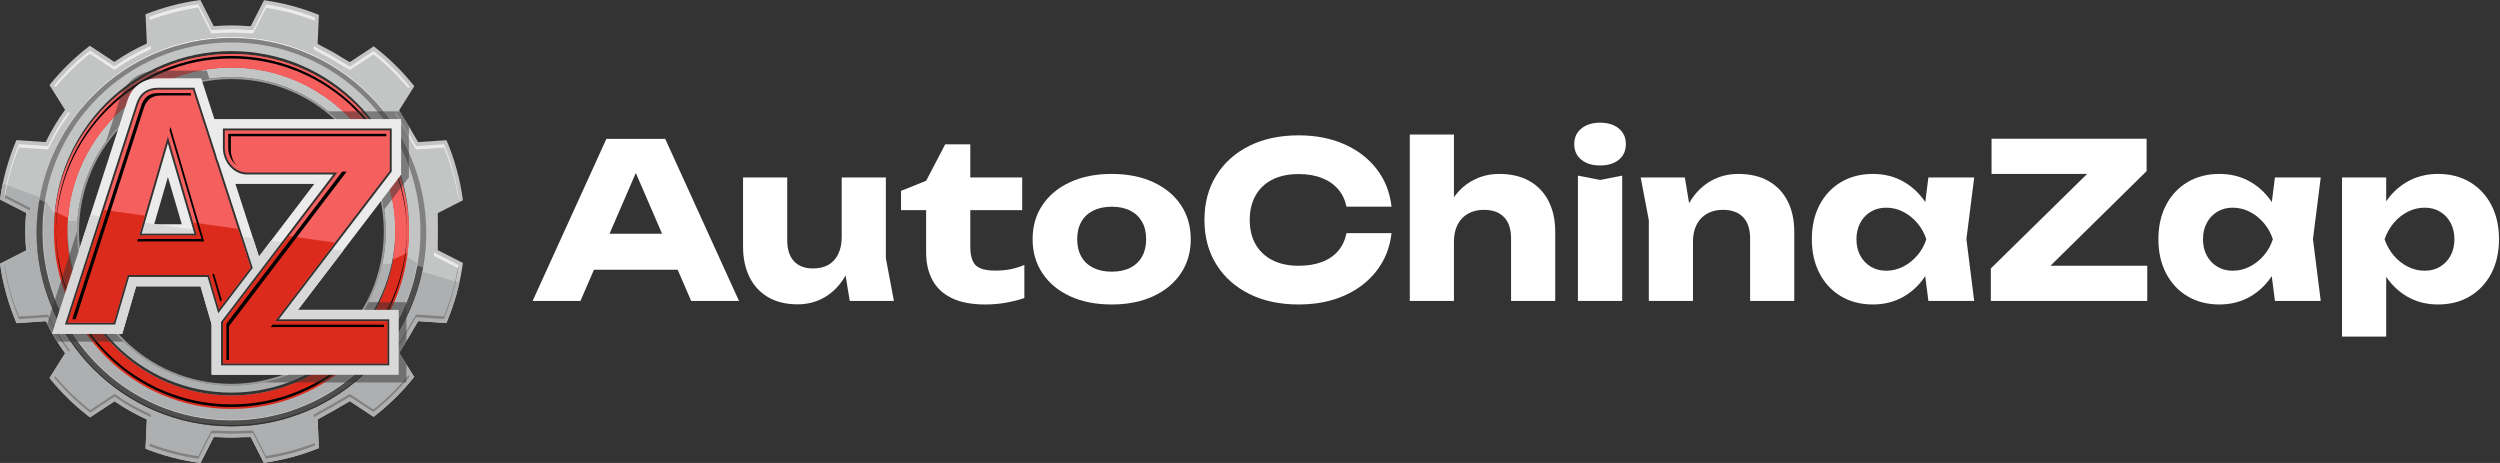
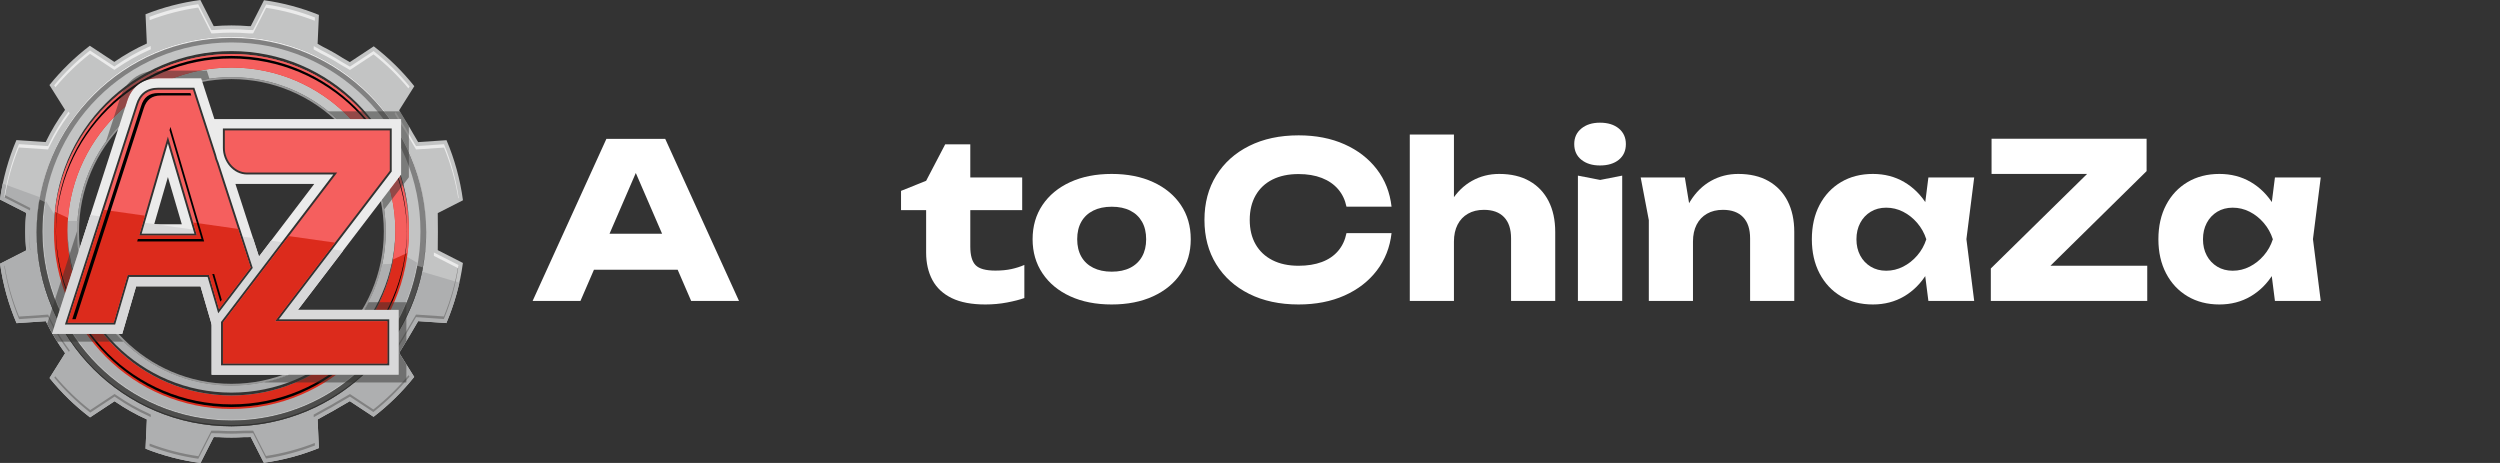
<svg xmlns="http://www.w3.org/2000/svg" width="324px" height="60px" viewBox="0 0 324 60" version="1.1">
  <rect x="0" y="0" width="324" height="60" fill="#333333" stroke="none" />
  <title>logo-autochinazap</title>
  <g id="Page-1" stroke="none" stroke-width="1" fill="none" fill-rule="evenodd">
    <g id="logo-autochinazap">
      <g id="AutoChinaZap-Copy" transform="translate(69.028, 15.9)" fill="#FFFFFF" fill-rule="nonzero">
        <path d="M6.031,19.057 L6.031,14.392 L20.485,14.392 L20.485,19.057 L6.031,19.057 Z M17.186,2.1 L26.746,23.1 L20.546,23.1 L12.533,4.575 L14.213,4.575 L6.199,23.1 L-7.10542736e-15,23.1 L9.559,2.1 L17.186,2.1 Z" id="Shape" />
-         <path d="M34.35,23.542 C32.861,23.542 31.588,23.235 30.531,22.621 C29.475,22.007 28.667,21.137 28.109,20.012 C27.551,18.886 27.272,17.565 27.272,16.05 L27.272,7.101 L32.995,7.101 L32.995,15.221 C32.995,16.404 33.283,17.312 33.86,17.943 C34.437,18.574 35.261,18.889 36.333,18.889 C37.135,18.889 37.81,18.729 38.357,18.41 C38.904,18.091 39.324,17.622 39.617,17.005 C39.91,16.387 40.057,15.65 40.057,14.795 L41.821,15.714 C41.615,17.405 41.157,18.834 40.446,20 C39.735,21.167 38.856,22.049 37.808,22.646 C36.761,23.244 35.609,23.542 34.35,23.542 Z M41.098,23.1 L40.057,16.699 L40.057,7.101 L45.78,7.101 L45.78,17.578 L46.822,23.1 L41.098,23.1 Z" id="Shape" />
        <path d="M47.745,11.329 L47.745,8.837 L50.999,7.532 L53.469,2.806 L56.722,2.806 L56.722,7.101 L63.448,7.101 L63.448,11.329 L56.722,11.329 L56.722,16.055 C56.722,17.201 56.954,18.007 57.417,18.472 C57.88,18.937 58.733,19.169 59.976,19.169 C60.752,19.169 61.444,19.103 62.051,18.97 C62.657,18.838 63.216,18.659 63.728,18.435 L63.728,22.725 C63.153,22.934 62.411,23.125 61.502,23.299 C60.593,23.473 59.649,23.559 58.671,23.559 C56.909,23.559 55.462,23.286 54.331,22.739 C53.2,22.192 52.362,21.412 51.817,20.401 C51.272,19.389 50.999,18.2 50.999,16.834 L50.999,11.329 L47.745,11.329 Z" id="Path" />
        <path d="M75.043,23.559 C72.999,23.559 71.209,23.207 69.672,22.501 C68.136,21.795 66.939,20.805 66.083,19.53 C65.226,18.255 64.797,16.781 64.797,15.106 C64.797,13.413 65.226,11.932 66.083,10.662 C66.939,9.393 68.137,8.406 69.675,7.7 C71.213,6.994 73.004,6.642 75.048,6.642 C77.092,6.642 78.883,6.994 80.419,7.7 C81.955,8.406 83.151,9.392 84.008,10.66 C84.865,11.928 85.293,13.41 85.293,15.107 C85.293,16.785 84.865,18.26 84.008,19.533 C83.151,20.806 81.954,21.795 80.416,22.501 C78.878,23.207 77.087,23.559 75.043,23.559 Z M75.049,19.309 C75.987,19.309 76.788,19.141 77.451,18.805 C78.113,18.469 78.623,17.986 78.98,17.356 C79.336,16.726 79.514,15.977 79.514,15.109 C79.514,14.224 79.336,13.468 78.98,12.841 C78.623,12.214 78.113,11.732 77.451,11.396 C76.788,11.06 75.987,10.892 75.049,10.892 C74.125,10.892 73.326,11.06 72.654,11.396 C71.982,11.732 71.468,12.214 71.111,12.841 C70.755,13.468 70.577,14.221 70.577,15.1 C70.577,15.98 70.755,16.733 71.111,17.36 C71.468,17.987 71.982,18.469 72.654,18.805 C73.326,19.141 74.125,19.309 75.049,19.309 Z" id="Shape" />
        <path d="M111.317,14.314 C111.108,16.154 110.472,17.769 109.41,19.157 C108.348,20.546 106.951,21.627 105.218,22.4 C103.486,23.173 101.503,23.559 99.271,23.559 C96.829,23.559 94.694,23.102 92.865,22.187 C91.035,21.273 89.612,19.993 88.595,18.349 C87.577,16.704 87.069,14.788 87.069,12.6 C87.069,10.412 87.577,8.496 88.595,6.851 C89.612,5.207 91.035,3.927 92.865,3.013 C94.694,2.098 96.829,1.641 99.271,1.641 C101.503,1.641 103.486,2.027 105.218,2.8 C106.951,3.573 108.348,4.652 109.41,6.037 C110.472,7.422 111.108,9.038 111.317,10.886 L105.476,10.886 C105.293,10.002 104.931,9.245 104.389,8.616 C103.848,7.987 103.145,7.503 102.281,7.165 C101.417,6.827 100.41,6.658 99.26,6.658 C97.953,6.658 96.826,6.896 95.88,7.372 C94.934,7.848 94.207,8.532 93.699,9.425 C93.191,10.317 92.937,11.376 92.937,12.6 C92.937,13.824 93.191,14.88 93.699,15.767 C94.207,16.654 94.934,17.338 95.88,17.819 C96.826,18.301 97.953,18.542 99.26,18.542 C100.41,18.542 101.417,18.38 102.281,18.057 C103.145,17.735 103.848,17.257 104.389,16.624 C104.931,15.991 105.293,15.221 105.476,14.314 L111.317,14.314 Z" id="Path" />
        <path d="M113.68,1.54 L119.403,1.54 L119.403,23.1 L113.68,23.1 L113.68,1.54 Z M125.266,6.642 C126.804,6.642 128.113,6.949 129.192,7.563 C130.271,8.177 131.097,9.045 131.67,10.167 C132.243,11.289 132.529,12.617 132.529,14.151 L132.529,23.1 L126.806,23.1 L126.806,14.991 C126.806,13.789 126.503,12.872 125.896,12.241 C125.29,11.61 124.419,11.295 123.284,11.295 C122.492,11.295 121.804,11.462 121.22,11.796 C120.636,12.131 120.187,12.605 119.873,13.219 C119.56,13.833 119.403,14.562 119.403,15.406 L117.628,14.487 C117.852,12.777 118.326,11.341 119.05,10.178 C119.774,9.015 120.672,8.135 121.744,7.538 C122.815,6.94 123.989,6.642 125.266,6.642 Z" id="Shape" />
        <path d="M135.469,6.86 L138.353,7.42 L141.209,6.86 L141.209,23.1 L135.469,23.1 L135.469,6.86 Z M138.325,5.544 C137.336,5.544 136.533,5.297 135.917,4.802 C135.301,4.307 134.993,3.631 134.993,2.772 C134.993,1.932 135.301,1.26 135.917,0.756 C136.533,0.252 137.336,0 138.325,0 C139.352,0 140.169,0.252 140.775,0.756 C141.382,1.26 141.685,1.932 141.685,2.772 C141.685,3.631 141.382,4.307 140.775,4.802 C140.169,5.297 139.352,5.544 138.325,5.544 Z" id="Shape" />
        <path d="M143.606,7.101 L149.329,7.101 L150.382,13.502 L150.382,23.1 L144.659,23.1 L144.659,12.634 L143.606,7.101 Z M156.245,6.642 C157.783,6.642 159.092,6.949 160.171,7.563 C161.25,8.177 162.076,9.045 162.649,10.167 C163.222,11.289 163.509,12.617 163.509,14.151 L163.509,23.1 L157.785,23.1 L157.785,14.991 C157.785,13.789 157.482,12.872 156.875,12.241 C156.269,11.61 155.398,11.295 154.263,11.295 C153.471,11.295 152.783,11.462 152.199,11.796 C151.615,12.131 151.166,12.605 150.852,13.219 C150.539,13.833 150.382,14.562 150.382,15.406 L148.607,14.487 C148.831,12.777 149.305,11.341 150.029,10.178 C150.753,9.015 151.651,8.135 152.723,7.538 C153.794,6.94 154.968,6.642 156.245,6.642 Z" id="Shape" />
        <path d="M180.891,23.1 L180.157,17.338 L180.936,15.109 L180.157,12.908 L180.891,7.101 L186.827,7.101 L185.819,15.092 L186.827,23.1 L180.891,23.1 Z M182.229,15.109 C181.975,16.804 181.463,18.285 180.692,19.553 C179.921,20.82 178.939,21.805 177.746,22.507 C176.554,23.208 175.203,23.559 173.695,23.559 C172.134,23.559 170.76,23.207 169.57,22.501 C168.381,21.795 167.454,20.806 166.787,19.533 C166.121,18.26 165.788,16.785 165.788,15.109 C165.788,13.414 166.121,11.932 166.787,10.662 C167.454,9.393 168.381,8.406 169.57,7.7 C170.76,6.994 172.134,6.642 173.695,6.642 C175.203,6.642 176.554,6.99 177.746,7.686 C178.939,8.382 179.926,9.362 180.706,10.626 C181.486,11.89 181.994,13.384 182.229,15.109 Z M171.567,15.109 C171.567,15.904 171.73,16.607 172.057,17.217 C172.383,17.827 172.837,18.308 173.418,18.659 C173.998,19.01 174.666,19.186 175.42,19.186 C176.192,19.186 176.924,19.01 177.615,18.659 C178.305,18.308 178.915,17.827 179.443,17.217 C179.972,16.607 180.365,15.904 180.622,15.109 C180.365,14.314 179.972,13.608 179.443,12.992 C178.915,12.376 178.305,11.892 177.615,11.541 C176.924,11.19 176.192,11.015 175.42,11.015 C174.666,11.015 173.998,11.19 173.418,11.541 C172.837,11.892 172.383,12.376 172.057,12.992 C171.73,13.608 171.567,14.314 171.567,15.109 Z" id="Shape" />
        <polygon id="Path" points="188.983 23.1 188.983 18.894 202.731 5.393 206.942 6.642 189.078 6.642 189.078 2.083 209.171 2.083 209.171 6.278 195.428 19.802 191.822 18.542 209.255 18.542 209.255 23.1" />
        <path d="M225.803,23.1 L225.069,17.338 L225.848,15.109 L225.069,12.908 L225.803,7.101 L231.739,7.101 L230.731,15.092 L231.739,23.1 L225.803,23.1 Z M227.141,15.109 C226.887,16.804 226.375,18.285 225.604,19.553 C224.833,20.82 223.851,21.805 222.658,22.507 C221.465,23.208 220.115,23.559 218.607,23.559 C217.046,23.559 215.671,23.207 214.482,22.501 C213.293,21.795 212.365,20.806 211.699,19.533 C211.033,18.26 210.7,16.785 210.7,15.109 C210.7,13.414 211.033,11.932 211.699,10.662 C212.365,9.393 213.293,8.406 214.482,7.7 C215.671,6.994 217.046,6.642 218.607,6.642 C220.115,6.642 221.465,6.99 222.658,7.686 C223.851,8.382 224.838,9.362 225.618,10.626 C226.398,11.89 226.906,13.384 227.141,15.109 Z M216.479,15.109 C216.479,15.904 216.642,16.607 216.969,17.217 C217.295,17.827 217.749,18.308 218.329,18.659 C218.91,19.01 219.577,19.186 220.332,19.186 C221.104,19.186 221.836,19.01 222.527,18.659 C223.217,18.308 223.827,17.827 224.355,17.217 C224.884,16.607 225.276,15.904 225.534,15.109 C225.276,14.314 224.884,13.608 224.355,12.992 C223.827,12.376 223.217,11.892 222.527,11.541 C221.836,11.19 221.104,11.015 220.332,11.015 C219.577,11.015 218.91,11.19 218.329,11.541 C217.749,11.892 217.295,12.376 216.969,12.992 C216.642,13.608 216.479,14.314 216.479,15.109 Z" id="Shape" />
-         <path d="M234.5,7.101 L240.223,7.101 L240.223,11.693 L239.987,12.387 L239.987,16.856 L240.223,18.172 L240.223,27.72 L234.5,27.72 L234.5,7.101 Z M238.403,15.109 C238.656,13.384 239.169,11.89 239.94,10.626 C240.711,9.362 241.696,8.382 242.894,7.686 C244.092,6.99 245.44,6.642 246.937,6.642 C248.509,6.642 249.886,6.994 251.07,7.7 C252.253,8.406 253.178,9.393 253.845,10.662 C254.511,11.932 254.844,13.414 254.844,15.109 C254.844,16.785 254.511,18.26 253.845,19.533 C253.178,20.806 252.253,21.795 251.07,22.501 C249.886,23.207 248.509,23.559 246.937,23.559 C245.429,23.559 244.08,23.208 242.891,22.507 C241.702,21.805 240.723,20.82 239.954,19.553 C239.185,18.285 238.668,16.804 238.403,15.109 Z M249.065,15.109 C249.065,14.314 248.902,13.608 248.575,12.992 C248.248,12.376 247.795,11.892 247.214,11.541 C246.634,11.19 245.967,11.015 245.212,11.015 C244.447,11.015 243.717,11.19 243.023,11.541 C242.328,11.892 241.721,12.376 241.203,12.992 C240.684,13.608 240.286,14.314 240.01,15.109 C240.286,15.904 240.684,16.607 241.203,17.217 C241.721,17.827 242.328,18.308 243.023,18.659 C243.717,19.01 244.447,19.186 245.212,19.186 C245.967,19.186 246.634,19.01 247.214,18.659 C247.795,18.308 248.248,17.827 248.575,17.217 C248.902,16.607 249.065,15.904 249.065,15.109 Z" id="Shape" />
      </g>
      <g id="Group-28">
        <path d="M29.992,10 C41.037,10 49.992,18.953 49.992,29.996 C49.992,41.04 41.037,49.992 29.992,49.992 C18.946,49.992 9.992,41.04 9.992,29.996 C9.992,18.953 18.946,10 29.992,10 Z M29.992,10.25 C40.899,10.25 49.742,19.091 49.742,29.996 C49.742,40.902 40.899,49.742 29.992,49.742 C19.084,49.742 10.242,40.902 10.242,29.996 C10.242,19.091 19.084,10.25 29.992,10.25 L29.992,10.25 Z" id="Fill-1" fill="#989898" />
        <path d="M29.993,3.294 C30.752,3.294 31.502,3.327 32.244,3.389 L32.498,3.391 L34.212,0.027 C36.694,0.373 39.079,1.021 41.331,1.931 L41.162,5.678 L41.875,6.077 C42.746,6.51 43.591,6.988 44.405,7.51 L44.411,7.514 L45.337,8.048 L48.44,6.001 C50.394,7.504 52.16,9.241 53.695,11.169 L51.729,14.297 L52.487,15.543 C52.828,16.071 53.151,16.611 53.454,17.163 L54.192,18.417 L57.867,18.168 C58.908,20.615 59.636,23.227 60,25.955 L56.733,27.619 L56.751,30.019 L56.733,32.418 L59.994,34.079 C59.626,36.807 58.893,39.42 57.848,41.868 L54.192,41.62 L53.259,43.208 C53.097,43.491 52.93,43.77 52.759,44.047 L51.729,45.74 L53.679,48.845 C52.141,50.775 50.37,52.514 48.412,54.017 L45.337,51.989 L44.045,52.735 C43.482,53.082 42.907,53.408 42.317,53.714 L41.162,54.359 L41.33,58.068 C39.073,58.98 36.681,59.628 34.193,59.974 L32.498,56.646 L31.633,56.653 C31.289,56.673 30.943,56.687 30.596,56.695 C30.405,56.7 30.211,56.702 30.019,56.702 L30.016,56.702 L29.993,56.702 C29.776,56.702 29.559,56.699 29.343,56.694 L29.303,56.693 C29.108,56.688 28.912,56.68 28.718,56.671 C28.663,56.668 28.609,56.665 28.555,56.662 C28.488,56.659 28.421,56.655 28.354,56.651 L27.697,56.646 L25.987,60 C23.504,59.671 21.116,59.042 18.861,58.15 L19.033,54.359 L19.027,54.356 C17.558,53.694 16.161,52.901 14.847,51.996 L11.671,54.091 C9.723,52.608 7.96,50.894 6.423,48.99 L8.442,45.777 C8.393,45.71 8.344,45.643 8.296,45.575 C8.239,45.497 8.184,45.419 8.129,45.341 C8.064,45.248 7.999,45.156 7.935,45.063 C7.874,44.974 7.814,44.884 7.754,44.794 C7.699,44.711 7.644,44.628 7.589,44.544 C7.524,44.443 7.459,44.343 7.395,44.242 C7.347,44.165 7.298,44.087 7.25,44.01 C7.183,43.901 7.117,43.793 7.052,43.683 C7.01,43.613 6.967,43.542 6.925,43.47 C6.856,43.353 6.789,43.235 6.721,43.116 C6.684,43.051 6.648,42.986 6.612,42.921 C6.54,42.79 6.468,42.659 6.399,42.527 C6.369,42.474 6.341,42.42 6.313,42.366 C6.237,42.222 6.163,42.075 6.089,41.929 L6.034,41.818 C6.002,41.754 5.969,41.69 5.938,41.625 L2.145,41.882 C1.11,39.46 0.38,36.875 0.007,34.177 L3.393,32.453 C3.37,32.2 3.351,31.946 3.335,31.692 L3.332,31.653 C3.323,31.515 3.316,31.376 3.309,31.237 C3.302,31.081 3.296,30.925 3.292,30.768 L3.288,30.646 C3.283,30.435 3.28,30.224 3.28,30.012 L3.28,30.009 L3.28,29.998 C3.28,29.774 3.283,29.551 3.289,29.328 L3.289,29.315 C3.295,29.102 3.303,28.89 3.313,28.679 L3.318,28.588 C3.328,28.405 3.339,28.221 3.353,28.038 C3.357,27.981 3.361,27.924 3.366,27.867 C3.373,27.772 3.381,27.677 3.39,27.583 L0,25.856 C0.37,23.16 1.094,20.576 2.126,18.155 L5.92,18.411 C6.63,16.939 7.472,15.544 8.429,14.238 L6.408,11.023 C7.941,9.122 9.7,7.41 11.642,5.928 L14.817,8.022 C16.14,7.107 17.55,6.307 19.031,5.639 L18.86,1.849 C21.11,0.959 23.492,0.329 25.969,0 L27.697,3.391 L27.723,3.391 C28.472,3.328 29.229,3.294 29.993,3.294 Z M29.992,10 C41.037,10 49.992,18.954 49.992,30 C49.992,41.046 41.037,50 29.992,50 C18.946,50 9.992,41.046 9.992,30 C9.992,18.954 18.946,10 29.992,10 L29.992,10 Z" id="Fill-2" fill="#C3C4C4" />
        <path d="M54.048,34.045 C52.121,45.582 42.089,54.376 30,54.376 C16.534,54.376 5.616,43.462 5.616,30 C5.616,28.651 5.727,27.329 5.938,26.04 L7.092,27.843 L8.803,28.301 L8.785,28.639 L10.04,28.631 C10.009,29.083 9.992,29.54 9.992,30 C9.992,41.046 18.946,50 29.992,50 C39.582,50 47.594,43.25 49.539,34.243 L50.83,34.186 L50.895,33.84 L52.761,33.285 L54.048,34.045 Z" id="Fill-3" fill="#AEAFB0" />
        <path d="M59.536,36.633 C59.131,38.445 58.562,40.195 57.848,41.868 L54.192,41.62 L52.976,43.69 L51.729,45.74 L53.679,48.845 C52.141,50.775 50.37,52.514 48.412,54.017 L45.337,51.989 L43.258,53.189 L41.162,54.358 L41.33,58.068 C39.073,58.98 36.681,59.628 34.193,59.974 L32.498,56.646 L31.605,56.653 C31.071,56.684 30.534,56.702 29.993,56.702 C29.443,56.702 28.897,56.684 28.354,56.651 L27.697,56.646 L25.987,60 C23.504,59.671 21.116,59.042 18.861,58.15 L19.033,54.358 L19.027,54.356 C17.558,53.694 16.161,52.901 14.847,51.996 L11.671,54.091 C9.723,52.608 7.96,50.894 6.423,48.99 L8.442,45.777 C7.488,44.478 6.648,43.088 5.939,41.625 L2.145,41.882 C1.11,39.46 0.38,36.875 0.007,34.177 L3.394,32.453 C3.32,31.644 3.28,30.826 3.28,29.998 C3.28,29.184 3.319,28.379 3.39,27.583 L0,25.856 C0.095,25.164 0.214,24.479 0.354,23.802 L5.438,25.659 L5.438,25.659 C5.191,27.068 5.061,28.518 5.061,29.998 C5.061,43.763 16.224,54.922 29.993,54.922 C42.007,54.922 52.035,46.427 54.398,35.119 L54.399,35.119 L59.536,36.633 Z" id="Fill-4" fill="#AEAFB0" />
        <path d="M29.992,4.75 C43.937,4.75 55.242,16.055 55.242,30 C55.242,43.945 43.937,55.25 29.992,55.25 C16.047,55.25 4.742,43.945 4.742,30 C4.742,16.055 16.047,4.75 29.992,4.75 Z M29.992,5.5 C43.523,5.5 54.492,16.469 54.492,30 C54.492,43.531 43.523,54.5 29.992,54.5 C16.461,54.5 5.492,43.531 5.492,30 C5.492,16.469 16.461,5.5 29.992,5.5 L29.992,5.5 Z" id="Fill-5" fill="#818181" />
        <path d="M29.992,7 C42.695,7 52.992,17.298 52.992,30 C52.992,42.702 42.695,53 29.992,53 C17.289,53 6.992,42.702 6.992,30 C6.992,17.298 17.289,7 29.992,7 Z M29.992,8.75 C41.728,8.75 51.242,18.264 51.242,30 C51.242,41.736 41.728,51.25 29.992,51.25 C18.256,51.25 8.741,41.736 8.741,30 C8.741,18.264 18.256,8.75 29.992,8.75 L29.992,8.75 Z" id="Fill-6" fill="#DC2B1C" />
        <path d="M30.005,6.624 C42.707,6.624 53.005,16.921 53.005,29.624 C53.005,29.687 53.003,29.749 53.002,29.812 C52.901,17.196 42.645,7 30.005,7 C17.365,7 7.108,17.196 7.007,29.812 C7.007,29.749 7.005,29.687 7.005,29.624 C7.005,16.921 17.302,6.624 30.005,6.624" id="Fill-7" fill="#323231" />
        <path d="M51.253,29.816 C51.253,29.878 51.255,29.938 51.255,30 C51.255,41.736 41.741,51.25 30.005,51.25 C18.269,51.25 8.755,41.736 8.755,30 C8.755,29.938 8.757,29.878 8.757,29.816 C8.856,41.468 18.33,50.883 30.005,50.883 C41.679,50.883 51.153,41.468 51.253,29.816" id="Fill-8" fill="#323231" />
        <path d="M29.992,7 C42.695,7 52.992,17.298 52.992,30 C52.992,30.934 52.935,31.854 52.826,32.758 L50.931,33.633 C51.135,32.452 51.242,31.239 51.242,30 C51.242,18.264 41.728,8.75 29.992,8.75 C18.848,8.75 9.709,17.329 8.815,28.242 L7.133,27.452 C8.401,15.949 18.151,7 29.992,7" id="Fill-9" fill="#F55F5E" />
        <path d="M7.244,29.829 C7.244,29.886 7.242,29.943 7.242,30 C7.242,42.565 17.427,52.75 29.992,52.75 C42.556,52.75 52.742,42.565 52.742,30 C52.742,29.943 52.74,29.886 52.739,29.829 C52.647,42.314 42.499,52.408 29.992,52.408 C17.484,52.408 7.336,42.314 7.244,29.829" id="Fill-10" fill="#000000" />
        <path d="M29.992,7.25 C17.427,7.25 7.242,17.436 7.242,30 C7.242,30.055 7.244,30.11 7.244,30.165 C7.333,17.677 17.483,7.581 29.992,7.581 C42.501,7.581 52.65,17.677 52.739,30.165 C52.74,30.11 52.742,30.055 52.742,30 C52.742,17.436 42.556,7.25 29.992,7.25" id="Fill-11" fill="#000000" />
        <path d="M0.594,25.264 C0.577,25.367 0.561,25.47 0.546,25.573 L3.89,27.276 L3.917,26.957 L0.594,25.264 Z M3.781,29.843 C3.781,29.895 3.78,29.947 3.78,29.998 L3.78,30.012 C3.78,30.219 3.783,30.426 3.788,30.633 L3.791,30.755 C3.795,30.906 3.801,31.058 3.809,31.21 L3.831,31.623 L3.834,31.661 C3.849,31.91 3.868,32.159 3.891,32.408 L3.892,32.426 L3.921,32.412 L3.891,32.074 C3.868,31.826 3.849,31.577 3.834,31.328 L3.831,31.29 L3.809,30.877 C3.801,30.725 3.795,30.573 3.791,30.421 L3.788,30.3 C3.784,30.148 3.782,29.995 3.781,29.843 Z M0.601,34.436 L0.553,34.46 C0.909,36.829 1.553,39.146 2.468,41.359 L6.237,41.103 L6.537,41.706 C6.608,41.849 6.68,41.992 6.755,42.133 L6.838,42.289 L7.048,42.676 L7.155,42.866 L7.356,43.216 L7.479,43.424 L7.674,43.744 L7.815,43.972 L8.007,44.268 L8.169,44.514 L8.346,44.778 L8.536,45.05 L8.7,45.281 L8.933,45.602 L9.046,45.424 L8.7,44.948 L8.536,44.717 L8.346,44.445 L8.169,44.181 L8.007,43.935 L7.815,43.638 L7.674,43.411 L7.479,43.091 L7.356,42.883 L7.155,42.533 L7.048,42.343 L6.838,41.956 L6.755,41.8 C6.68,41.658 6.608,41.516 6.537,41.373 L6.237,40.77 L2.468,41.026 C1.593,38.908 0.966,36.697 0.601,34.436 Z M7.157,48.762 L7.038,48.952 C8.42,50.624 9.983,52.143 11.694,53.477 L14.853,51.393 L15.131,51.584 C16.426,52.477 17.799,53.254 19.233,53.9 L19.248,53.907 L19.532,54.058 L19.547,53.732 L19.248,53.573 L19.233,53.567 C17.799,52.921 16.426,52.143 15.131,51.251 L14.853,51.059 L11.694,53.144 C10.032,51.848 8.51,50.377 7.157,48.762 Z M19.392,57.487 L19.377,57.814 C21.419,58.593 23.541,59.143 25.704,59.456 L27.391,56.144 L28.37,56.151 L28.581,56.163 L28.744,56.171 C28.934,56.181 29.126,56.188 29.316,56.193 L29.357,56.194 C29.569,56.2 29.781,56.202 29.993,56.202 L30.019,56.202 C30.207,56.202 30.396,56.2 30.585,56.195 C30.924,56.187 31.264,56.174 31.603,56.154 L31.615,56.153 L32.803,56.144 L34.476,59.427 C36.645,59.1 38.771,58.532 40.814,57.735 L40.799,57.408 C38.761,58.202 36.639,58.767 34.476,59.094 L32.803,55.81 L31.615,55.82 L31.603,55.82 C31.264,55.841 30.924,55.854 30.585,55.862 C30.396,55.867 30.207,55.869 30.019,55.869 L29.993,55.869 C29.781,55.869 29.569,55.867 29.357,55.861 L29.316,55.86 C29.126,55.855 28.934,55.848 28.744,55.838 L28.581,55.83 L28.37,55.818 L27.391,55.81 L25.704,59.123 C23.546,58.811 21.429,58.263 19.392,57.487 Z M40.663,54.064 L42.081,53.273 L42.087,53.27 C42.664,52.971 43.229,52.65 43.782,52.31 L43.788,52.306 L45.354,51.401 L48.388,53.402 C50.109,52.048 51.68,50.506 53.066,48.808 L52.947,48.62 C51.591,50.26 50.061,51.753 48.388,53.069 L45.354,51.068 L43.788,51.973 L43.782,51.976 C43.229,52.317 42.664,52.638 42.087,52.937 L42.081,52.94 L40.648,53.739 L40.663,54.064 Z M51.244,45.575 L52.333,43.783 C52.502,43.512 52.666,43.238 52.825,42.96 L53.918,41.1 L57.525,41.345 C58.45,39.105 59.096,36.76 59.449,34.362 L59.401,34.338 C59.04,36.628 58.41,38.868 57.525,41.012 L53.918,40.767 L52.825,42.627 C52.666,42.904 52.502,43.178 52.333,43.45 L51.141,45.411 L51.244,45.575 Z" id="Fill-12" fill="#818181" />
        <path d="M34.495,0.574 L32.803,3.894 L32.221,3.889 L32.203,3.888 C31.468,3.826 30.731,3.794 29.993,3.794 C29.249,3.794 28.506,3.827 27.765,3.889 L27.748,3.891 L27.393,3.895 L25.684,0.544 C23.528,0.857 21.411,1.408 19.375,2.185 L19.395,2.613 C21.425,1.84 23.534,1.292 25.684,0.98 L27.393,4.331 L27.748,4.326 L27.765,4.325 C28.506,4.263 29.249,4.23 29.993,4.23 C30.731,4.23 31.468,4.262 32.203,4.323 L32.221,4.325 L32.803,4.329 L34.495,1.009 C36.651,1.336 38.764,1.901 40.796,2.692 L40.815,2.264 C38.778,1.469 36.657,0.902 34.495,0.574 Z M19.527,5.965 L19.237,6.095 C17.791,6.747 16.406,7.531 15.102,8.433 L14.824,8.625 L11.665,6.542 C9.959,7.875 8.401,9.392 7.023,11.061 L7.179,11.309 C8.518,9.714 10.024,8.261 11.665,6.977 L14.824,9.061 L15.102,8.869 C16.406,7.967 17.791,7.183 19.237,6.531 L19.546,6.392 L19.527,5.965 Z M8.885,14.461 L8.832,14.534 C7.889,15.82 7.063,17.191 6.37,18.628 L6.223,18.933 L2.449,18.678 C1.538,20.89 0.899,23.206 0.546,25.573 L0.609,25.605 C0.973,23.379 1.589,21.2 2.449,19.114 L6.223,19.369 L6.37,19.064 C7.063,17.627 7.889,16.256 8.832,14.97 L9.032,14.695 L8.885,14.461 Z M59.386,34.766 C59.408,34.632 59.429,34.497 59.449,34.362 L56.234,32.725 L56.231,33.16 L59.386,34.766 Z M56.25,30.24 L56.252,30.022 L56.234,27.748 L56.231,27.749 L56.25,30.24 Z M59.394,25.703 L59.456,25.671 C59.107,23.275 58.464,20.93 57.543,18.691 L53.918,18.937 L53.02,17.41 L53.017,17.404 C52.719,16.864 52.402,16.333 52.067,15.815 L52.059,15.803 L51.276,14.514 L51.141,14.728 L52.059,16.239 L52.067,16.251 C52.402,16.769 52.719,17.299 53.017,17.84 L53.02,17.846 L53.918,19.372 L57.543,19.127 C58.412,21.24 59.033,23.447 59.394,25.703 Z M52.926,11.452 L53.081,11.205 C51.699,9.51 50.133,7.969 48.416,6.616 L45.354,8.636 L44.153,7.942 L44.135,7.931 C43.334,7.417 42.505,6.948 41.653,6.525 L41.643,6.519 L40.667,5.975 L40.648,6.401 L41.643,6.955 L41.653,6.961 C42.505,7.384 43.334,7.853 44.135,8.367 L44.153,8.378 L45.354,9.072 L48.416,7.052 C50.069,8.355 51.582,9.831 52.926,11.452 L52.926,11.452 Z" id="Fill-13" fill="#EBEBEB" />
        <path d="M54.81,34.665 C52.621,46.381 42.343,55.25 29.992,55.25 C16.047,55.25 4.742,43.945 4.742,30 C4.742,28.583 4.86,27.194 5.084,25.841 L5.789,26.17 L5.791,26.171 C5.595,27.419 5.492,28.697 5.492,30 C5.492,43.531 16.461,54.5 29.992,54.5 C42.005,54.5 51.998,45.853 54.089,34.444 L54.09,34.444 L54.81,34.665 Z" id="Fill-14" fill="#4E4E4D" />
        <path d="M55.237,29.917 C55.237,29.944 55.238,29.97 55.238,29.996 C55.238,43.938 43.934,55.241 29.99,55.241 C16.046,55.241 4.742,43.938 4.742,29.996 C4.742,29.97 4.743,29.944 4.743,29.917 C4.785,43.824 16.072,55.084 29.99,55.084 C43.908,55.084 55.194,43.824 55.237,29.917" id="Fill-15" fill="#323231" />
        <path d="M29.99,4.751 C43.934,4.751 55.238,16.054 55.238,29.996 C55.238,30.024 55.237,30.051 55.237,30.079 C55.192,16.174 43.906,4.917 29.99,4.917 C16.074,4.917 4.787,16.174 4.743,30.079 C4.743,30.051 4.742,30.024 4.742,29.996 C4.742,16.054 16.046,4.751 29.99,4.751" id="Fill-16" fill="#EBEBEB" />
        <path d="M25.988,37.11 L17.642,37.11 L15.837,43.282 L6.737,43.282 L16.455,13.191 C17.039,11.254 18.48,10.147 20.511,10.147 L26.073,10.147 L27.786,15.431 L51.988,15.431 L51.988,22.638 L38.608,40.163 L51.666,40.163 L51.666,48.566 L27.425,48.566 L27.425,42.022 L25.988,37.11 Z M32.024,23.834 L30.51,23.834 L33.563,33.251 L40.73,23.834 L32.024,23.834 Z M21.762,22.944 L19.983,29.062 L23.56,29.062 L21.762,22.944 Z" id="Fill-17" fill="#EBEBEB" />
        <polygon id="Fill-18" fill="#D8D8D9" points="25.988 37.11 17.642 37.11 15.837 43.282 6.737 43.282 11.715 27.867 19.99 29.041 19.983 29.062 20.14 29.062 32.786 30.855 34.115 34.954 27.788 43.266" />
        <polygon id="Fill-19" fill="#D8D8D9" points="38.608 40.163 51.666 40.163 51.666 48.566 27.425 48.566 27.425 41.315 35.133 31.187 44.451 32.509" />
        <path d="M26.903,35.889 L16.727,35.889 L14.922,42.061 L8.414,42.061 L17.624,13.544 C18.052,12.123 19.019,11.368 20.511,11.368 L25.185,11.368 L28.009,20.076 L28.011,20.09 C28.08,20.418 28.184,20.739 28.321,21.046 L28.326,21.058 L32.756,34.723 L28.281,40.602 L26.903,35.889 Z M21.756,18.592 L18.357,30.283 L25.191,30.283 L21.756,18.592 Z M36.14,41.384 L50.446,41.384 L50.446,47.345 L28.645,47.345 L28.645,41.727 L43.193,22.613 L32.024,22.613 C30.207,22.613 28.886,20.905 28.886,19.166 L28.886,16.652 L50.767,16.652 L50.767,22.226 L36.14,41.384 Z" id="Fill-20" fill="#323231" />
        <path d="M20.511,11.618 C19.147,11.618 18.265,12.284 17.864,13.616 L8.758,41.811 L14.734,41.811 L16.54,35.639 L27.09,35.639 L28.382,40.057 L32.479,34.675 L28.093,21.148 C27.949,20.827 27.839,20.489 27.766,20.141 L25.003,11.618 L20.511,11.618 Z M21.755,17.701 L25.525,30.533 L18.024,30.533 L21.755,17.701 Z" id="Fill-21" fill="#F55F5E" />
        <path d="M32.024,22.363 L43.697,22.363 L28.896,41.811 L28.896,47.095 L50.196,47.095 L50.196,41.634 L35.635,41.634 L50.517,22.141 L50.517,16.902 L29.136,16.902 L29.136,19.166 C29.136,20.898 30.46,22.363 32.024,22.363" id="Fill-22" fill="#F55F5E" />
        <polygon id="Fill-23" fill="#DC2B1C" points="13.476 27.2 8.758 41.811 14.734 41.811 16.54 35.639 27.09 35.639 28.382 40.057 32.479 34.675 30.853 29.664 25.027 28.838 25.525 30.533 18.024 30.533 18.775 27.951" />
        <polygon id="Fill-24" fill="#DC2B1C" points="37.431 30.597 28.895 41.811 28.895 47.095 50.196 47.095 50.196 41.634 35.635 41.634 43.414 31.445" />
-         <path d="M29.336,41.96 L29.336,46.654 L29.677,46.654 L29.677,42.276 L44.928,22.238 L44.347,22.238 L29.336,41.96 Z M49.755,42.391 L49.755,42.075 L35.324,42.075 L35.083,42.391 L49.755,42.391 Z M50.075,17.659 L50.075,17.343 L29.578,17.343 L29.578,19.166 C29.578,20.037 29.997,20.927 30.677,21.452 C30.2,20.924 29.918,20.196 29.918,19.482 L29.918,17.659 L50.075,17.659 Z" id="Fill-25" fill="#000000" />
        <path d="M9.364,41.37 L9.806,41.37 L18.624,14.068 C18.967,12.931 19.666,12.375 20.851,12.375 L24.785,12.375 L24.683,12.059 L20.511,12.059 C19.326,12.059 18.626,12.615 18.284,13.751 L9.364,41.37 Z M27.513,35.514 L28.56,39.094 L28.74,38.859 L27.761,35.514 L27.513,35.514 Z M21.97,16.868 L26.114,30.974 L17.869,30.974 L17.777,31.29 L26.455,31.29 L22.093,16.444 L21.97,16.868 Z" id="Fill-26" fill="#000000" />
        <path d="M42.536,14.431 L51.81,14.431 L52.487,15.543 C52.659,15.809 52.826,16.077 52.988,16.349 L52.988,22.976 L49.79,27.164 C49.726,26.713 49.647,26.267 49.553,25.827 L51.988,22.638 L51.988,15.431 L43.685,15.431 C43.315,15.084 42.932,14.75 42.536,14.431 Z M47.774,39.163 L52.667,39.163 L52.667,44.198 L51.729,45.74 L52.667,47.233 L52.667,49.566 L34.15,49.566 C35.285,49.326 36.385,48.99 37.44,48.566 L51.666,48.566 L51.666,40.163 L47.22,40.163 C47.414,39.835 47.6,39.502 47.774,39.163 Z M15.992,44.282 L7.42,44.282 L7.395,44.242 C7.347,44.165 7.298,44.087 7.25,44.01 C7.183,43.901 7.117,43.793 7.052,43.683 C7.01,43.613 6.967,43.542 6.925,43.47 C6.889,43.408 6.852,43.345 6.816,43.282 L15.039,43.282 C15.346,43.626 15.663,43.96 15.992,44.282 Z M26.148,10.378 L26.073,10.147 L20.511,10.147 C18.48,10.147 17.039,11.254 16.455,13.191 L15.464,16.262 C14.843,16.918 14.266,17.616 13.738,18.351 L15.501,12.893 C16.214,10.54 18.041,9.147 20.511,9.147 L26.8,9.147 L27.145,10.21 C26.81,10.258 26.478,10.314 26.148,10.378 Z M10.167,32.659 L6.765,43.194 L6.721,43.116 C6.684,43.051 6.648,42.986 6.612,42.921 C6.54,42.79 6.468,42.659 6.399,42.527 C6.369,42.474 6.341,42.42 6.313,42.366 C6.244,42.235 6.177,42.103 6.11,41.97 L9.993,29.948 C9.993,29.967 9.992,29.985 9.992,30.004 C9.992,30.904 10.052,31.79 10.167,32.659 L10.167,32.659 Z" id="Fill-27" fill-opacity="0.5" fill="#323231" />
      </g>
    </g>
  </g>
</svg>